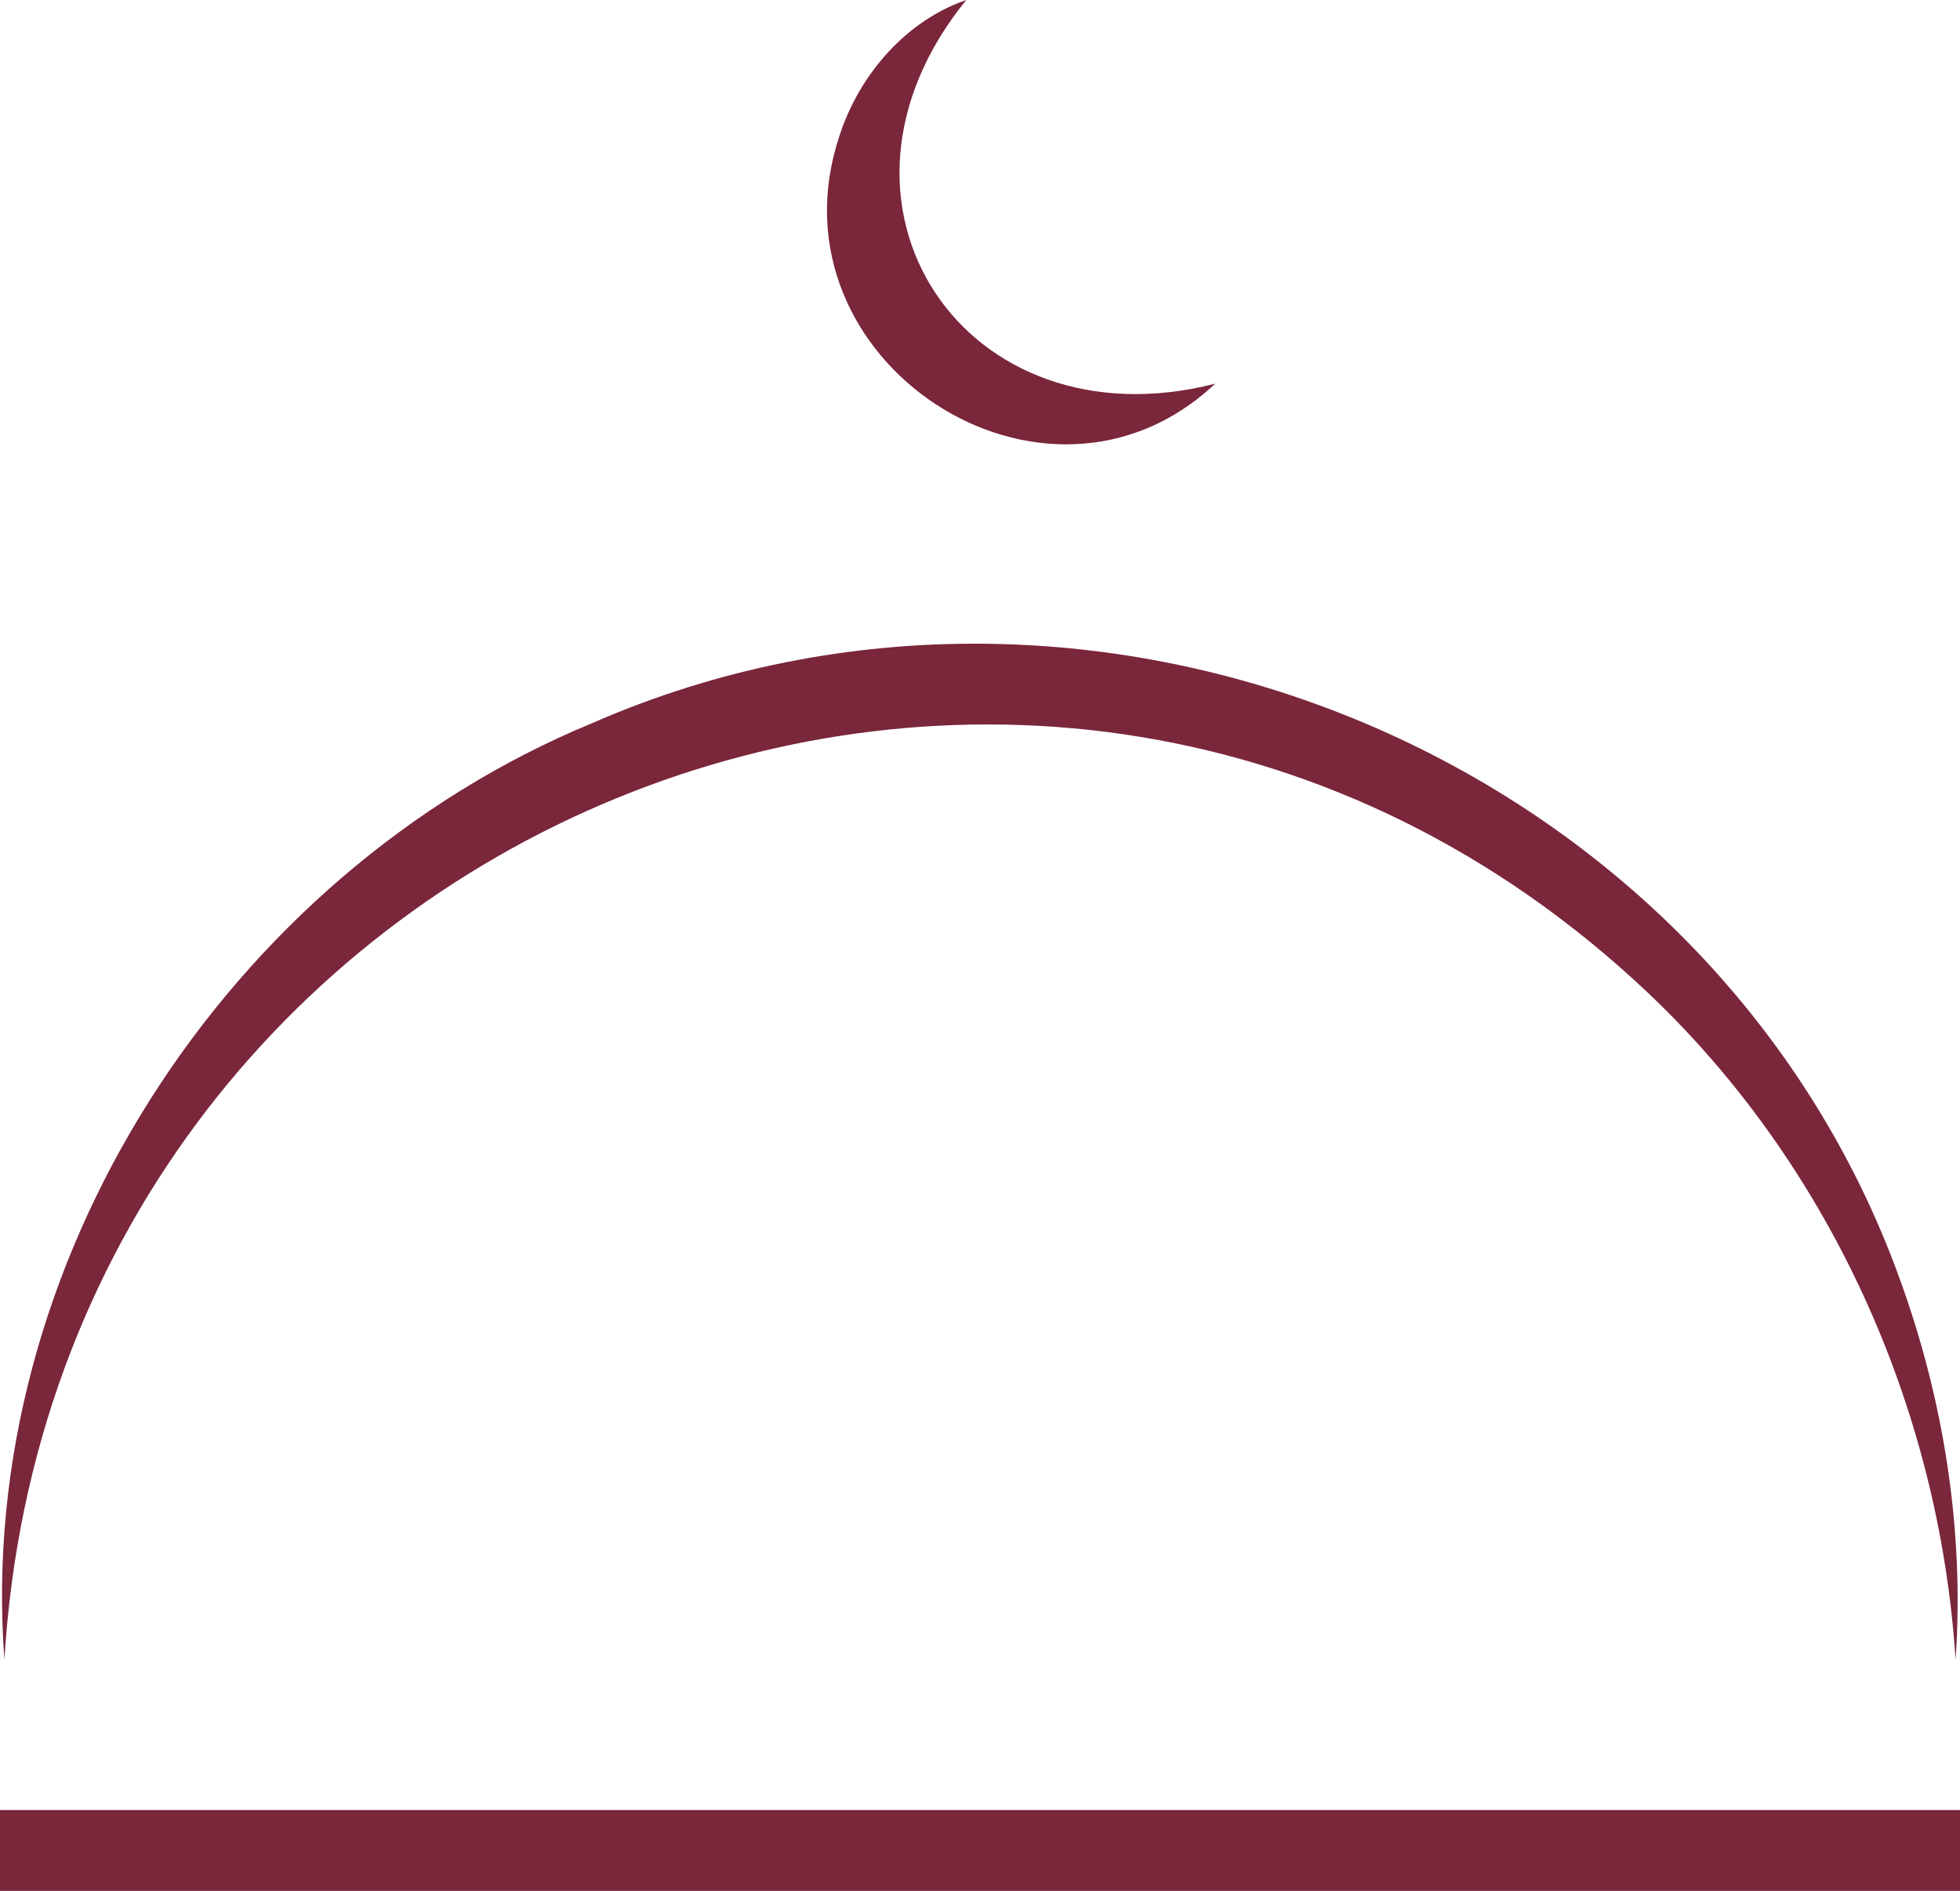
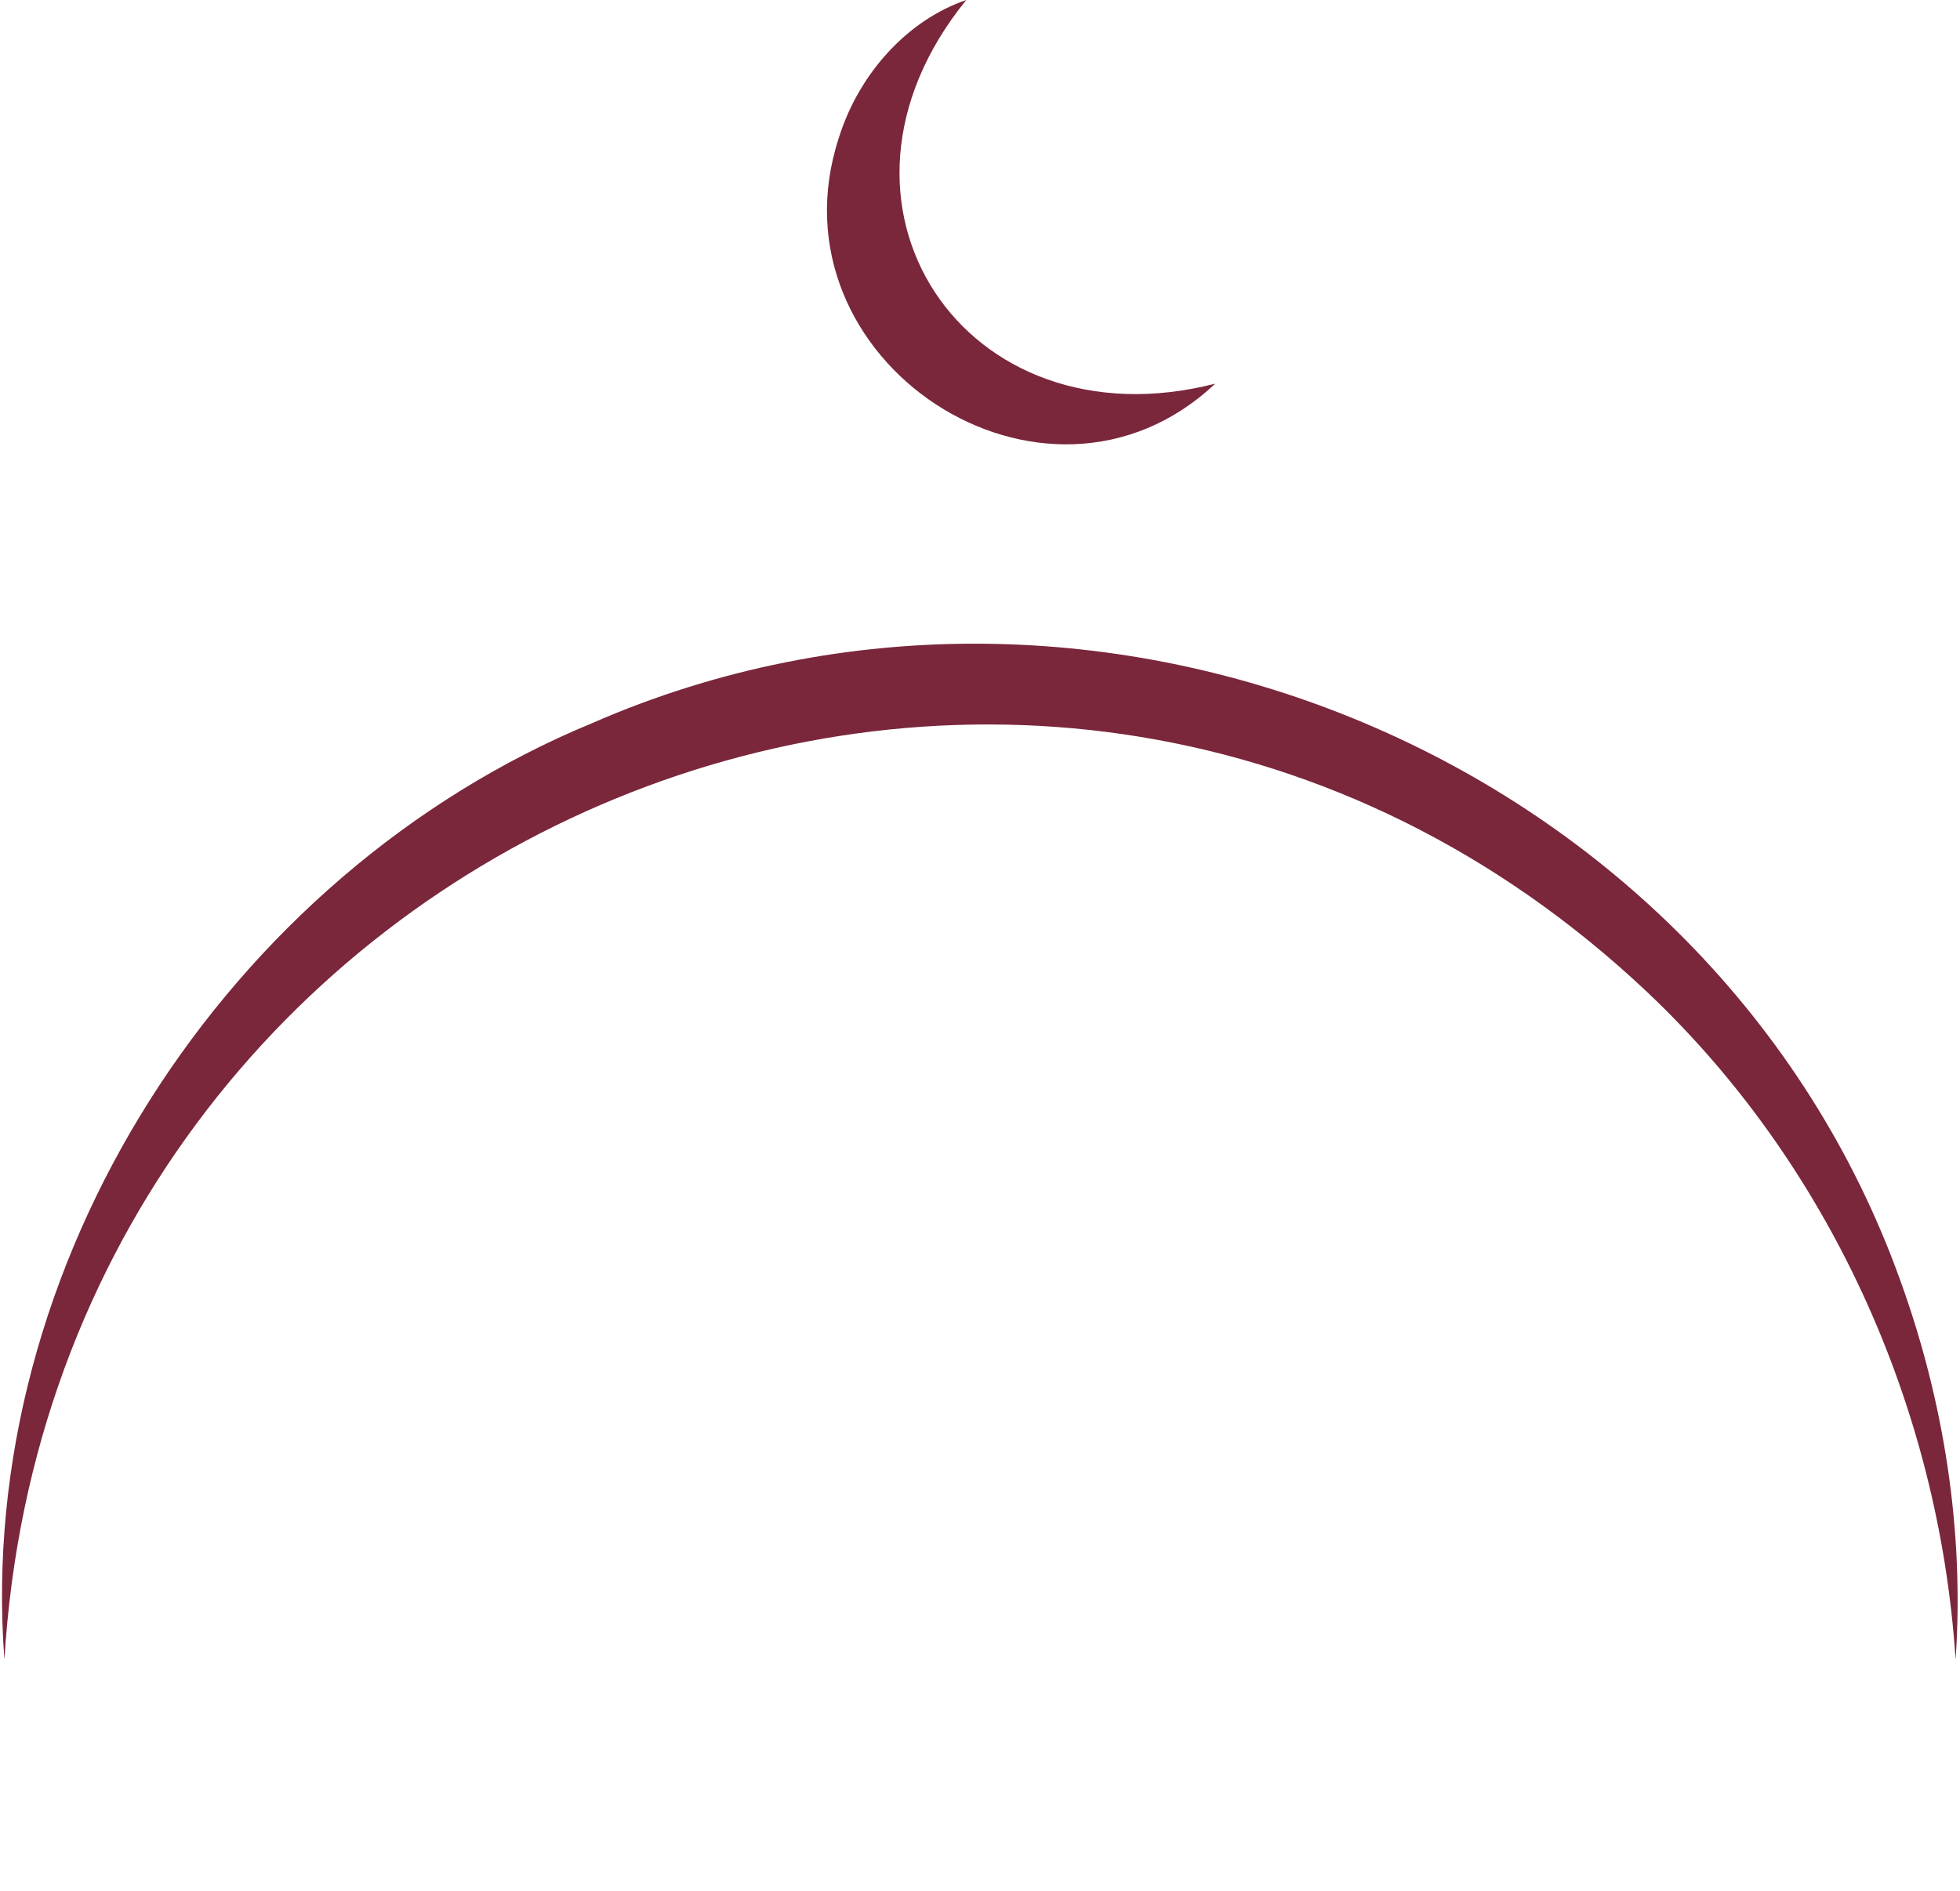
<svg xmlns="http://www.w3.org/2000/svg" id="Layer_1" data-name="Layer 1" width="40" height="38.59" viewBox="0 0 40 38.59">
  <defs>
    <style>
      .cls-1 {
        fill: #7a263b;
      }
    </style>
  </defs>
-   <rect class="cls-1" y="36.94" width="40" height="1.65" />
-   <path class="cls-1" d="M.09,33.87c-.61-8.07,4.54-16.03,11.99-19.11,10.31-4.51,22.86.73,26.69,11.34.91,2.5,1.32,5.17,1.14,7.77-.34-5.22-2.62-10.15-6.29-13.62C21.18,8.51,1.11,16.9.09,33.87h0Z" />
+   <path class="cls-1" d="M.09,33.87c-.61-8.07,4.54-16.03,11.99-19.11,10.31-4.51,22.86.73,26.69,11.34.91,2.5,1.32,5.17,1.14,7.77-.34-5.22-2.62-10.15-6.29-13.62C21.18,8.51,1.11,16.9.09,33.87Z" />
  <path class="cls-1" d="M24.8,7.83c-3.47,3.27-9.17-.47-7.68-5.02.41-1.31,1.4-2.4,2.6-2.81-3.37,4.14-.04,9.14,5.08,7.83h0Z" />
</svg>